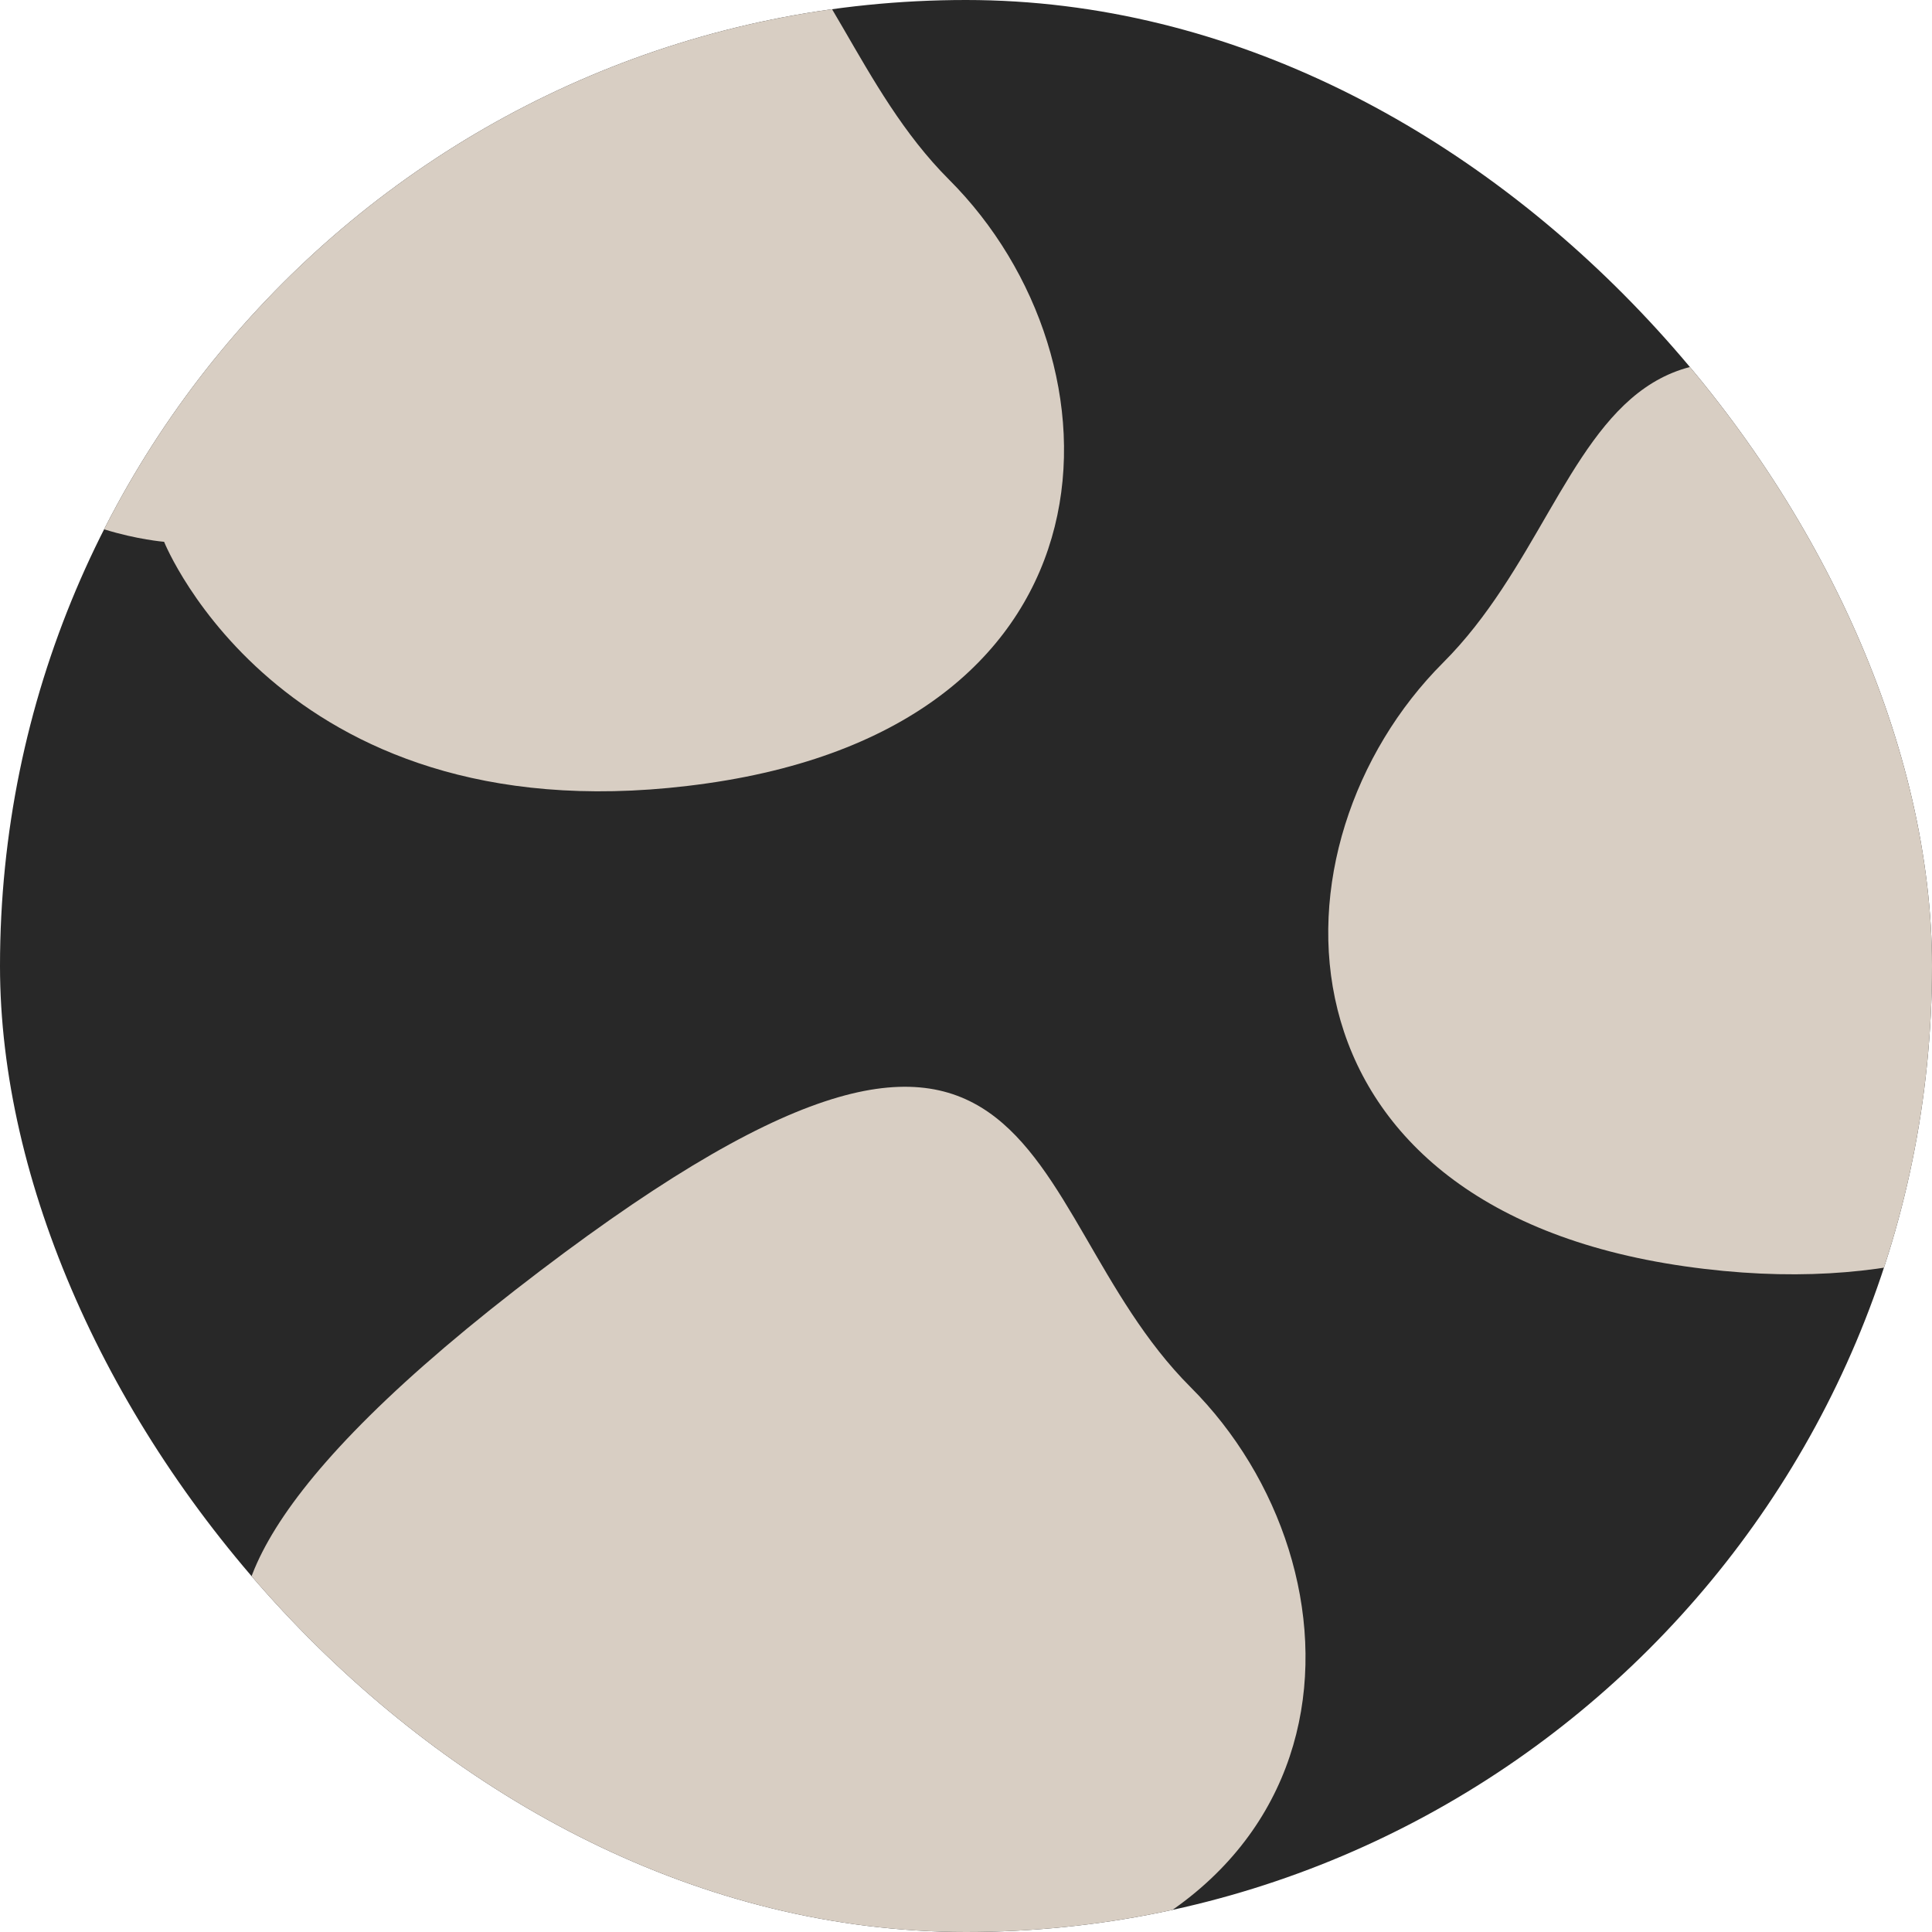
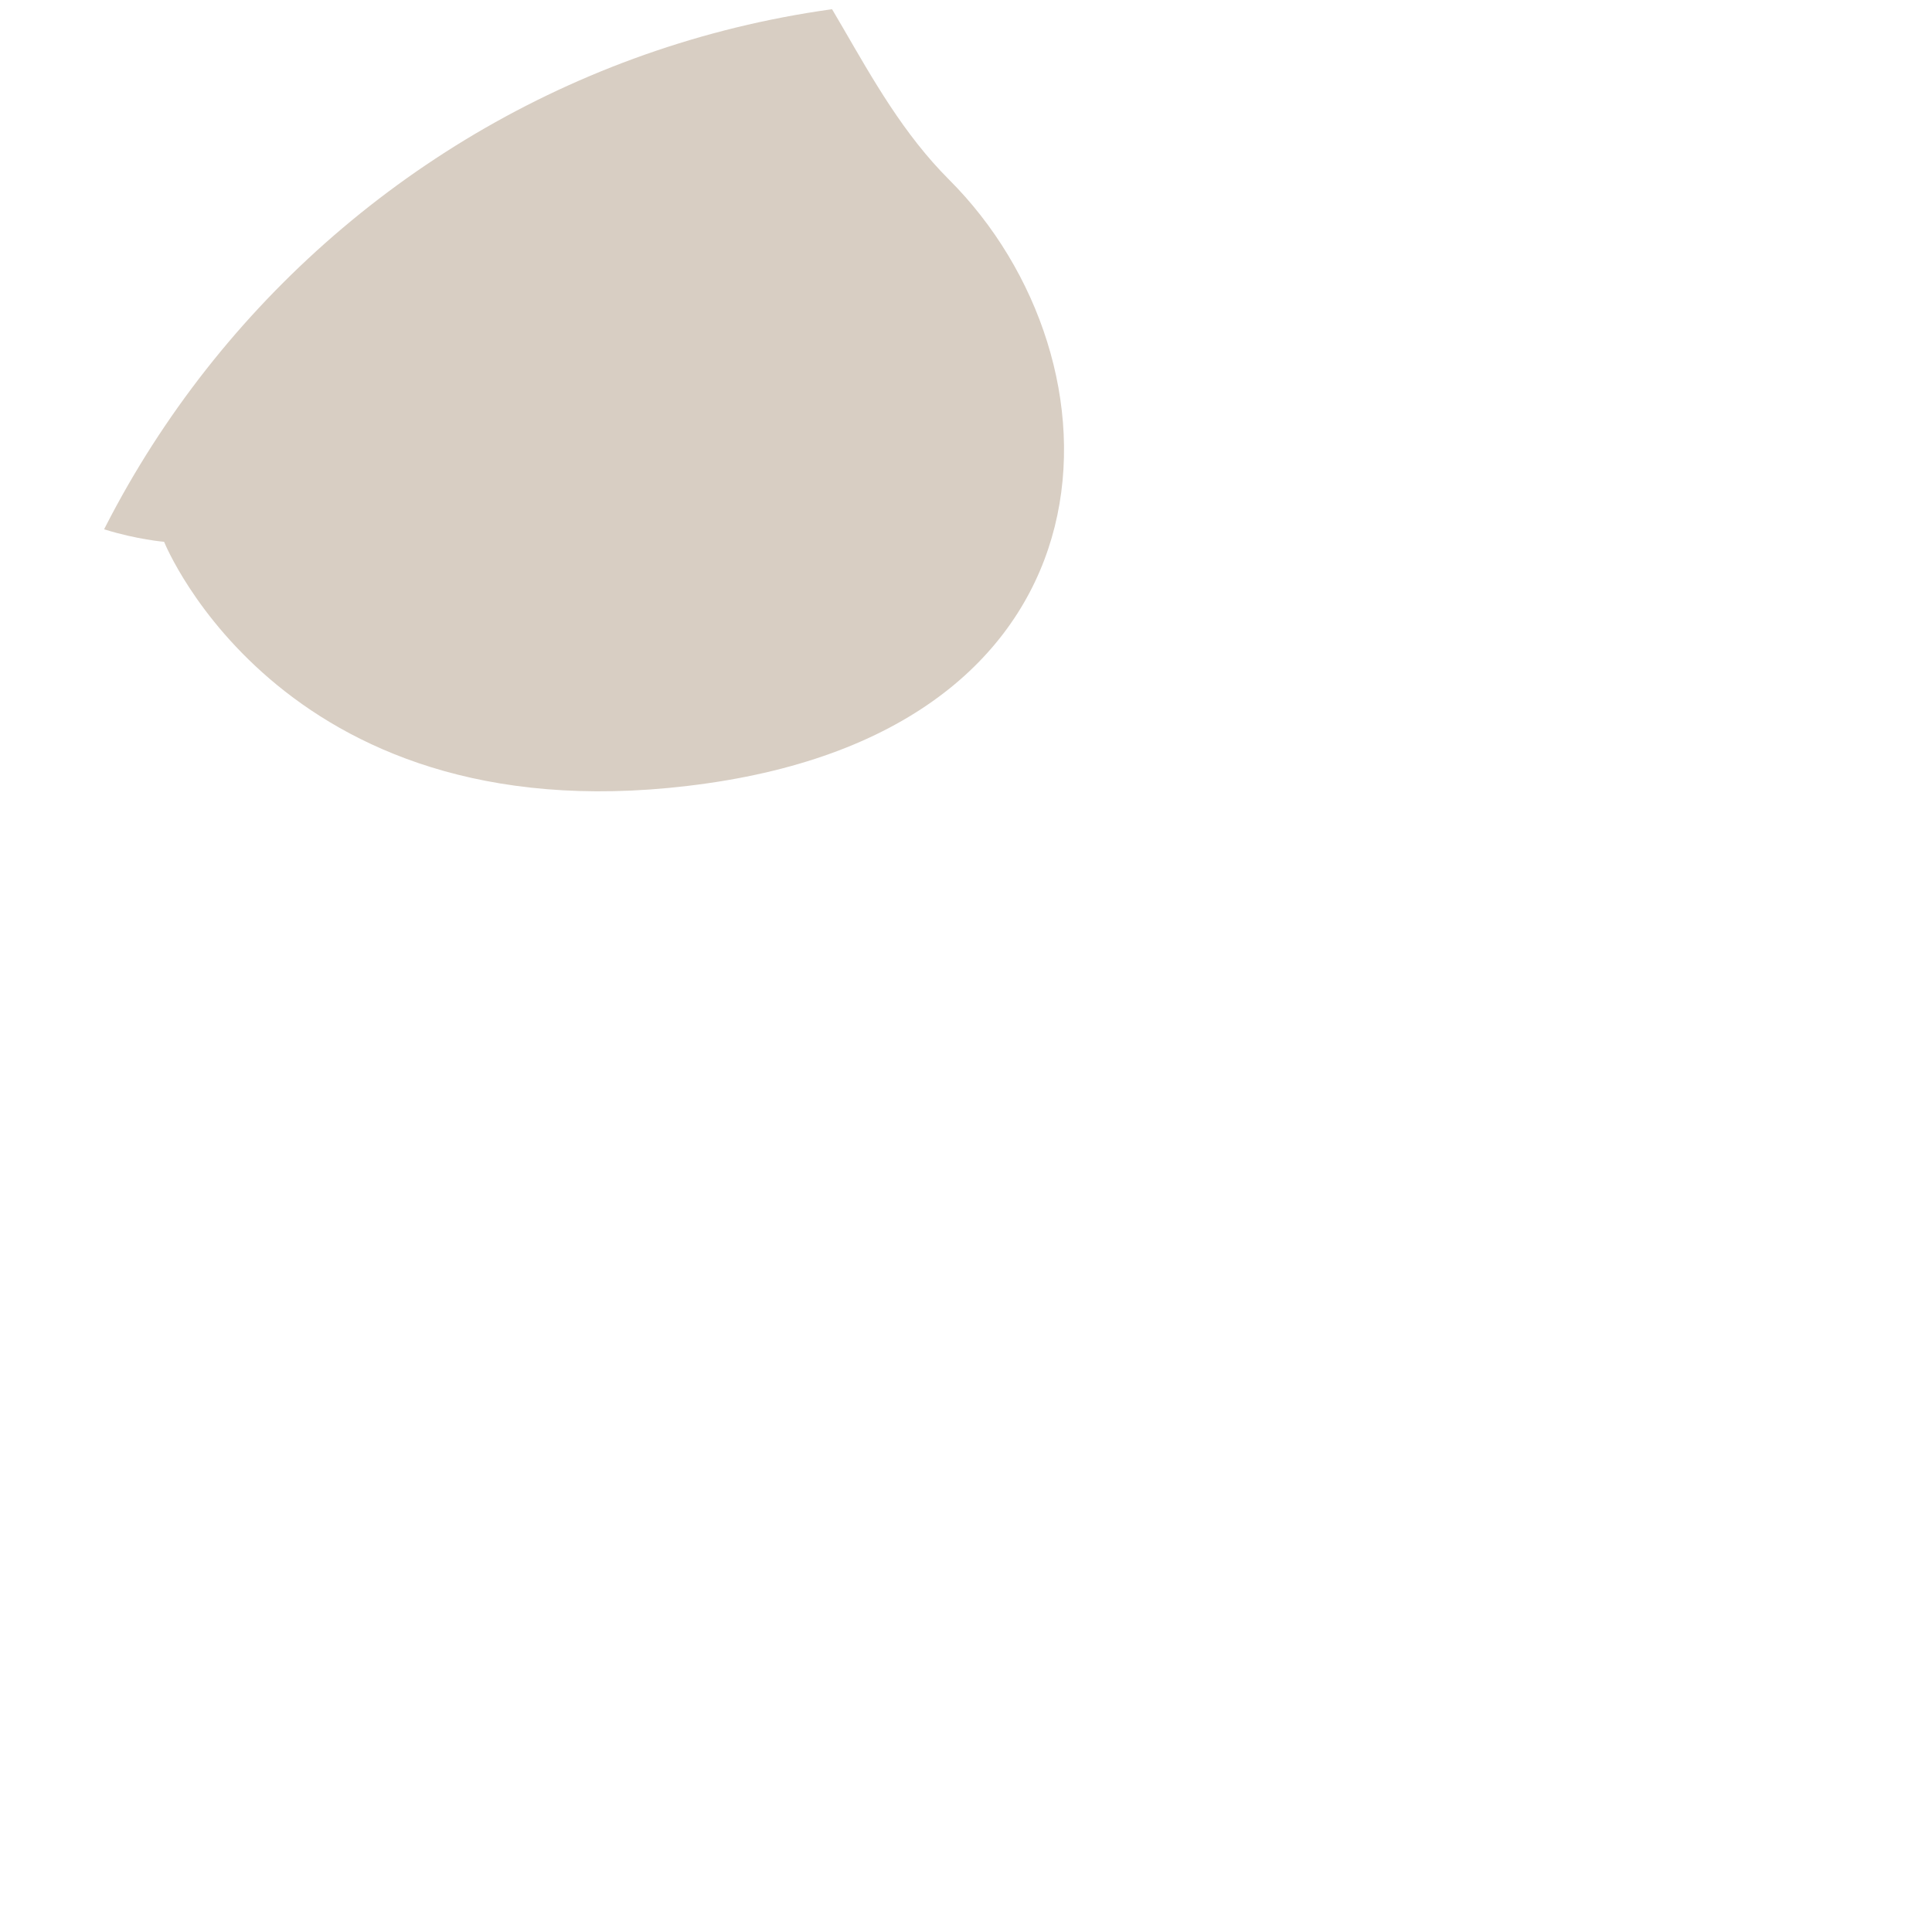
<svg xmlns="http://www.w3.org/2000/svg" width="16" height="16" viewBox="0 0 16 16" fill="none">
  <g clip-path="url(#clip0_2078_35325)">
-     <rect width="16" height="16" rx="8" fill="#282828" />
-     <path d="M4.265 10.685C-0.235 14.185 3.359 14.487 3.359 14.487C3.359 14.487 4.359 16.988 7.859 16.487C11.36 15.986 11.36 12.986 9.859 11.487C8.359 9.988 8.765 7.185 4.265 10.685Z" fill="#D8CEC3" />
-     <path d="M2.265 0.685C-2.235 4.185 1.359 4.487 1.359 4.487C1.359 4.487 2.359 6.988 5.859 6.487C9.36 5.986 9.36 2.986 7.859 1.487C6.359 -0.012 6.765 -2.815 2.265 0.685Z" fill="#D8CEC3" />
-     <path d="M17.546 4.685C22.046 8.185 18.452 8.487 18.452 8.487C18.452 8.487 17.452 10.988 13.952 10.487C10.452 9.986 10.452 6.986 11.952 5.487C13.452 3.988 13.046 1.185 17.546 4.685Z" fill="#D8CEC3" />
+     <path d="M2.265 0.685C-2.235 4.185 1.359 4.487 1.359 4.487C1.359 4.487 2.359 6.988 5.859 6.487C9.36 5.986 9.36 2.986 7.859 1.487C6.359 -0.012 6.765 -2.815 2.265 0.685" fill="#D8CEC3" />
  </g>
  <defs>
    <clipPath id="clip0_2078_35325">
      <rect width="16" height="16" rx="8" fill="white" />
    </clipPath>
  </defs>
</svg>